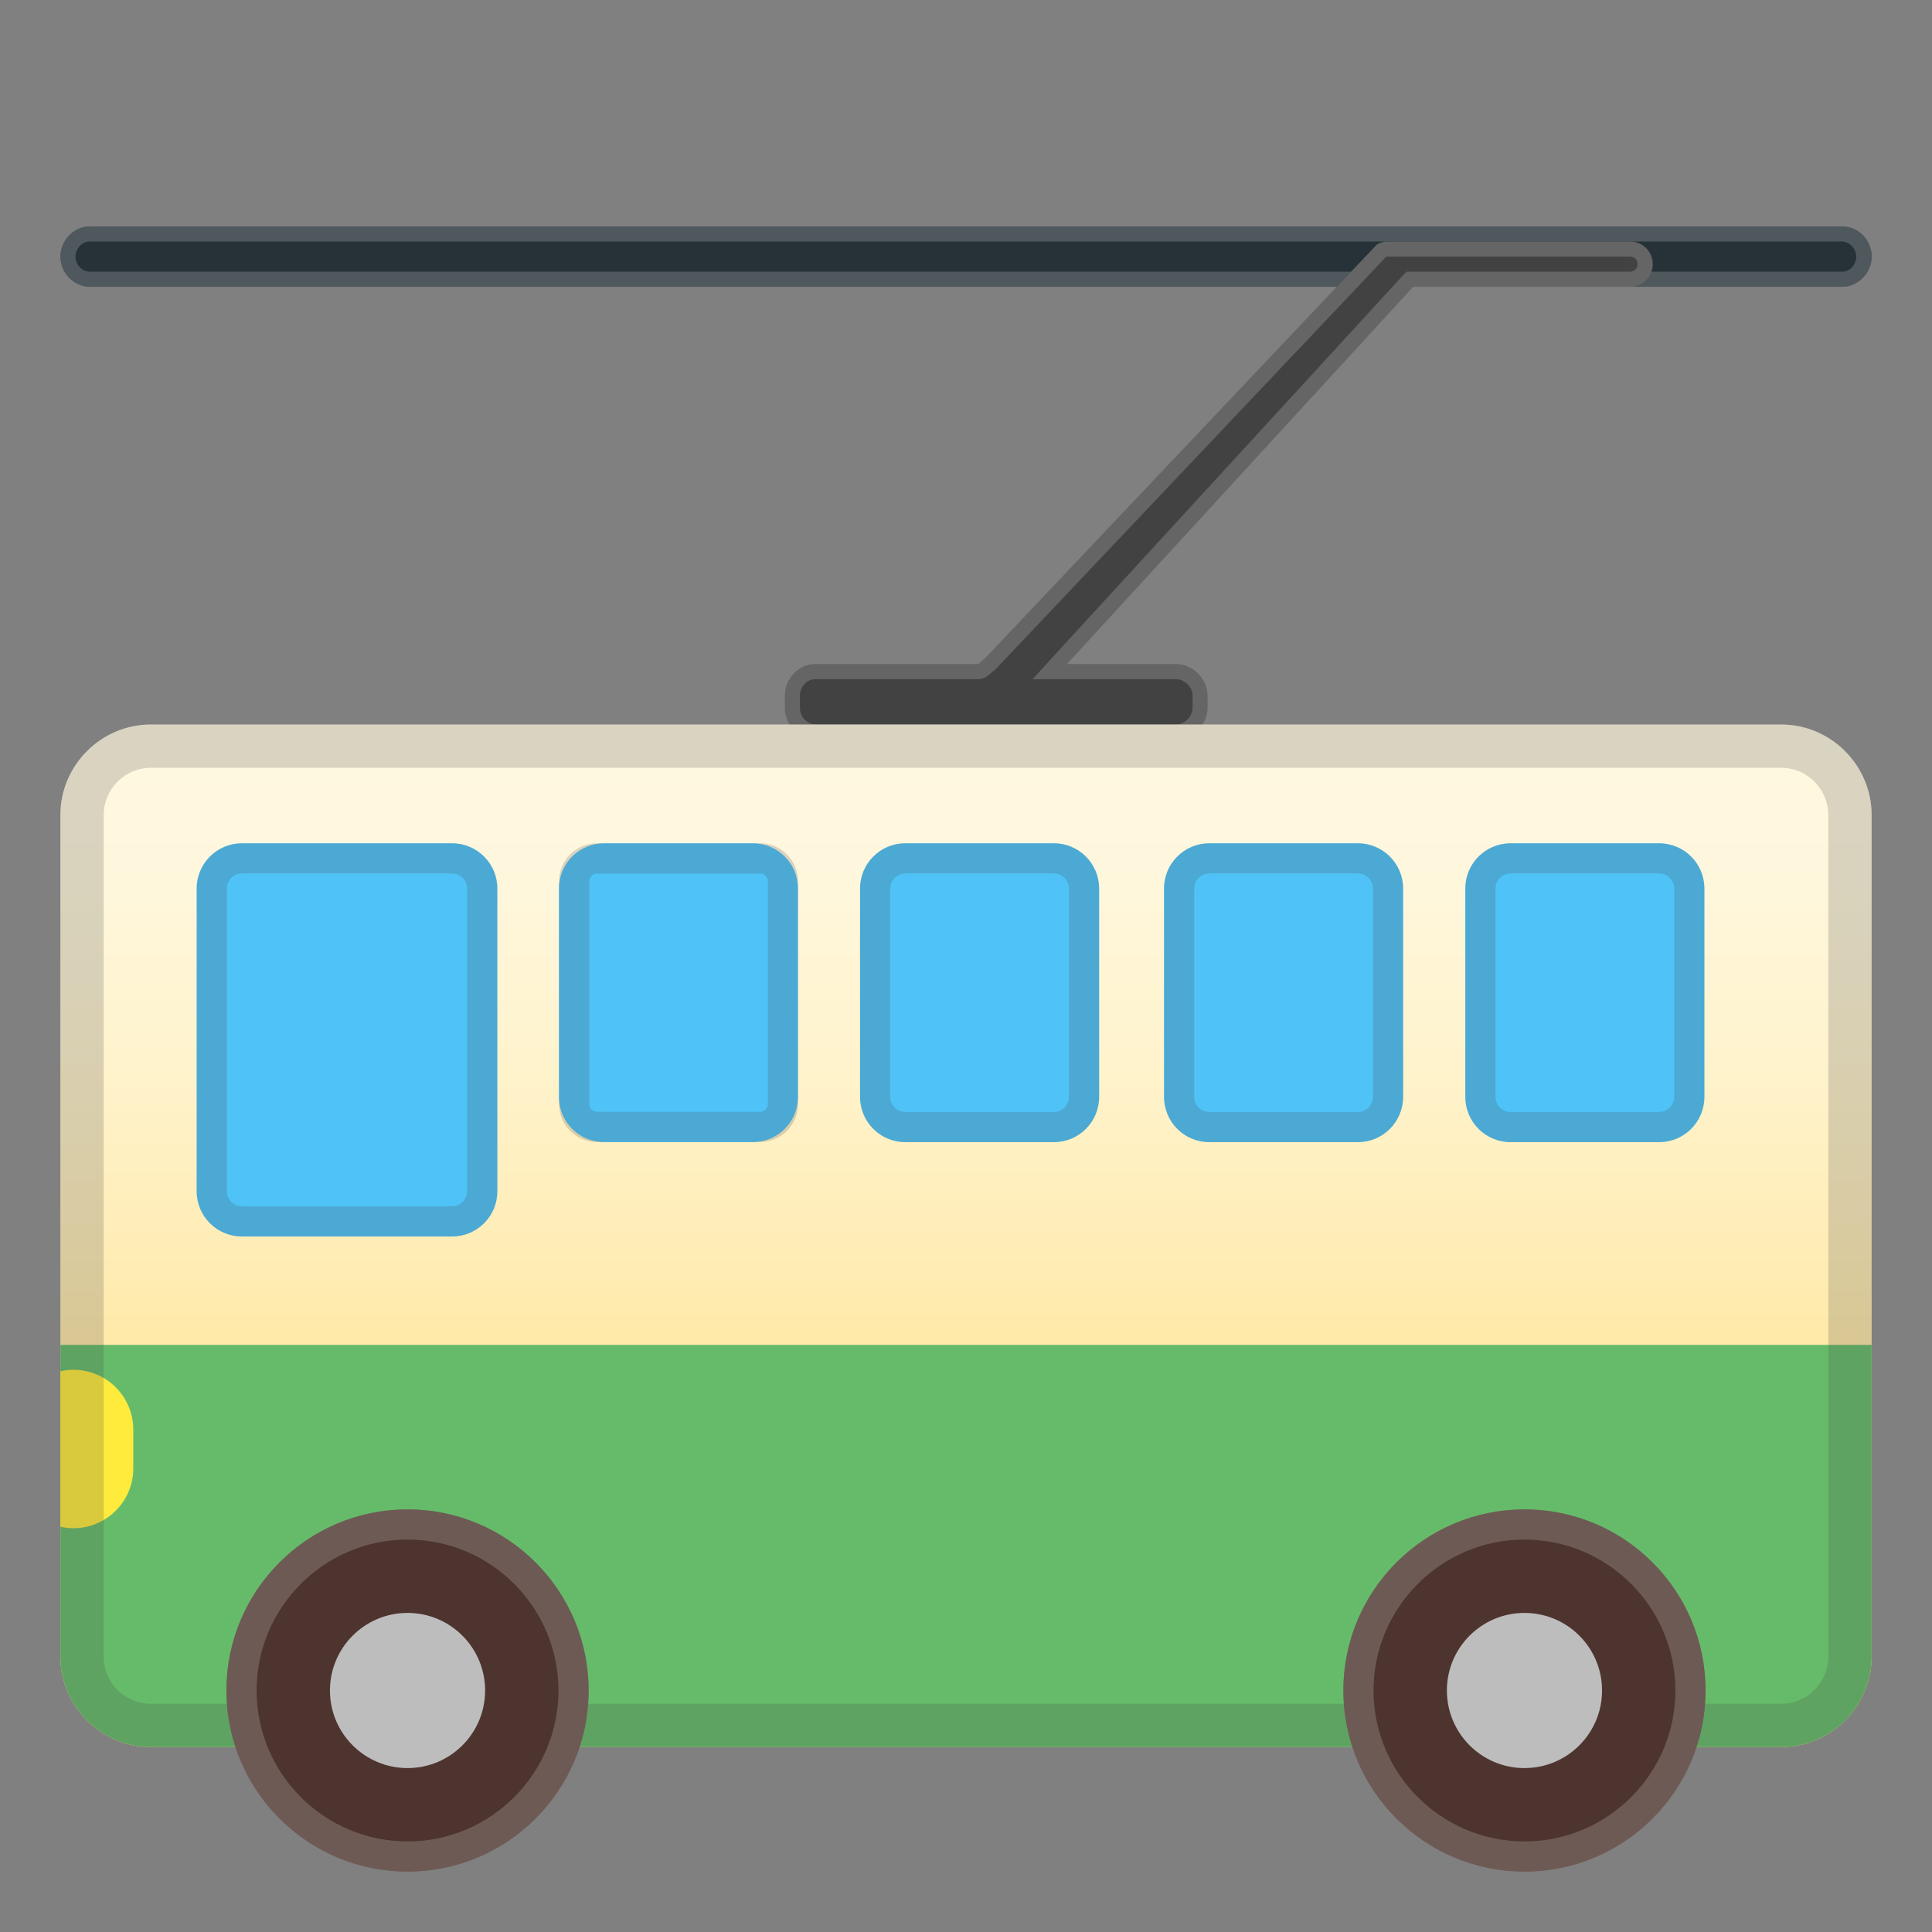
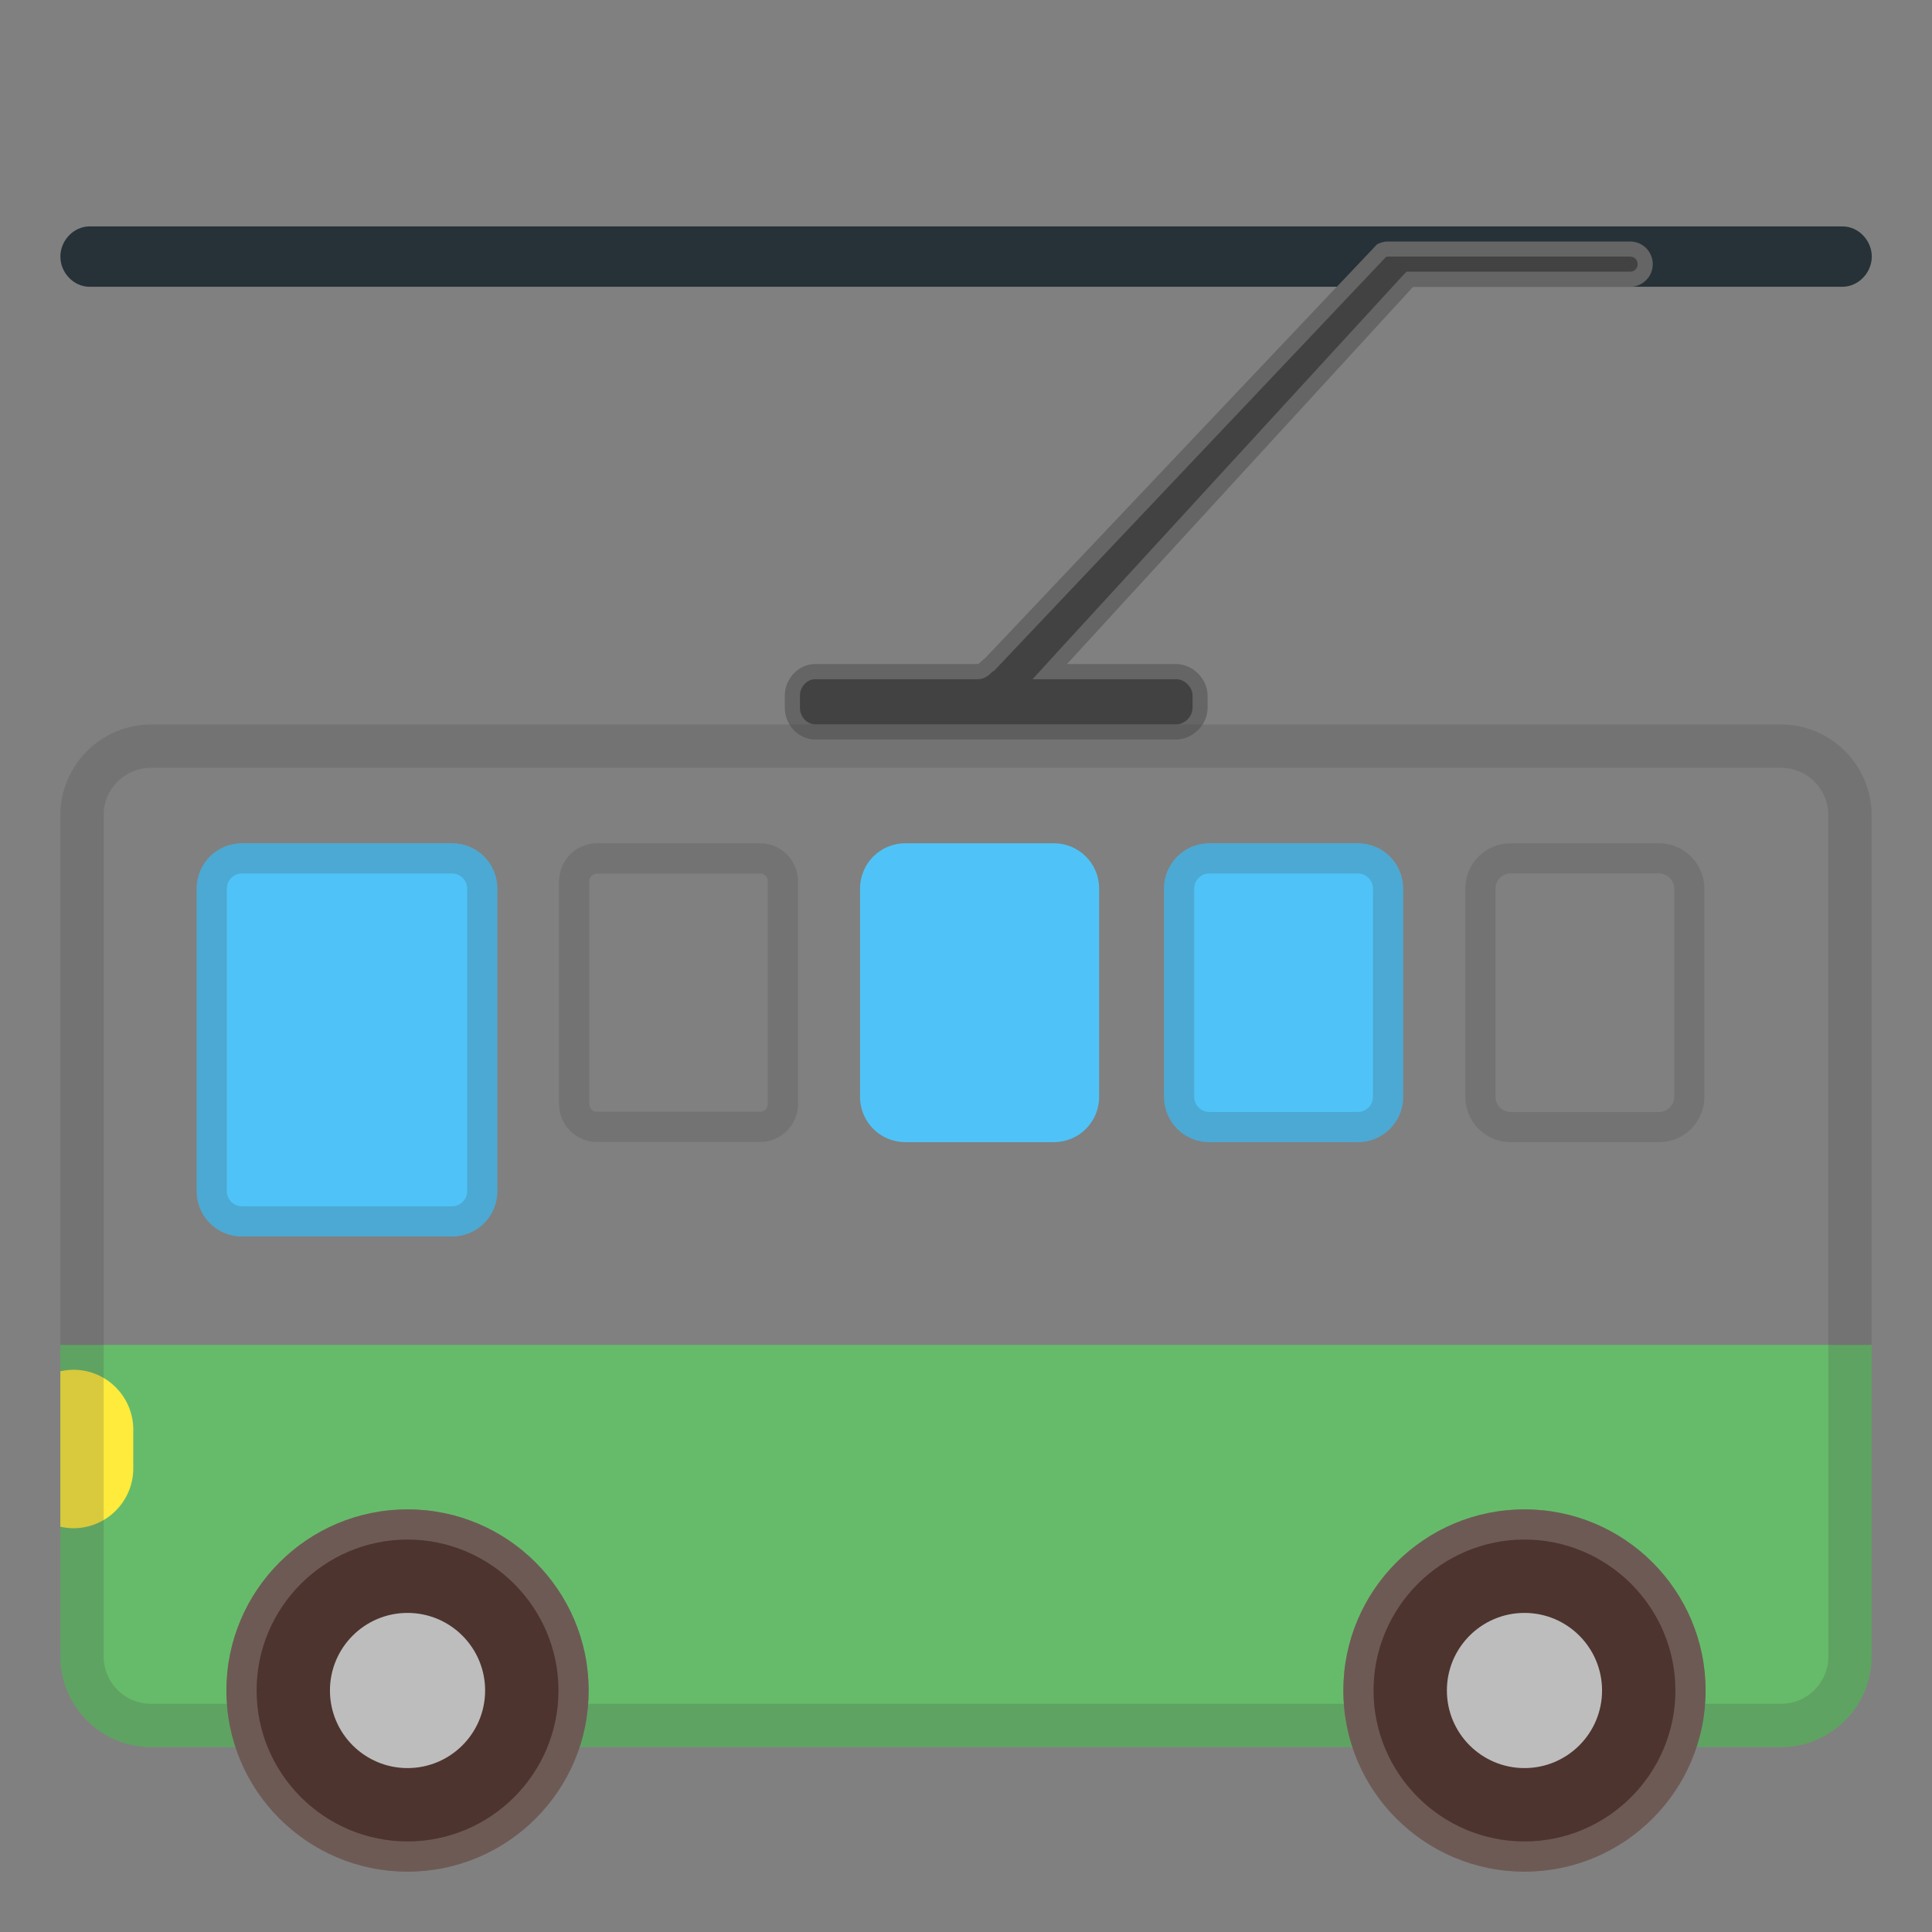
<svg xmlns="http://www.w3.org/2000/svg" xmlns:xlink="http://www.w3.org/1999/xlink" enable-background="new 0 0 128 128" viewBox="0 0 128 128">
  <rect x="0" y="0" width="128" height="128" fill="#808080" stroke="none" />
  <path d="M122.06,19H5.94C4.87,19,4,18.06,4,17s0.87-2,1.94-2h116.13c1.07,0,1.94,0.94,1.94,2 S123.13,19,122.06,19z" fill="#263238" />
  <g opacity=".2">
-     <path d="m122.03 16c0.5 0 0.95 0.47 0.95 1s-0.42 1-0.92 1h-116.12c-0.5 0-0.94-0.47-0.94-1s0.44-1 0.94-1h116.06m0.06-1h-116.12c-1.07 0-1.94 0.94-1.94 2s0.87 2 1.94 2h116.13c1.07 0 1.94-0.94 1.94-2s-0.88-2-1.95-2z" fill="#eee" />
-   </g>
+     </g>
  <path d="M108,16H91.96c-0.26,0-0.51,0.07-0.73,0.19l-26,27.46c-0.18,0.1-0.34,0.35-0.46,0.35H54 c-1.1,0-2,0.98-2,2.08v0.83c0,1.1,0.9,2.08,2,2.08h23.92c1.1,0,2.08-0.98,2.08-2.08v-0.83c0-1.1-0.98-2.08-2.08-2.08h-7.24 l22.94-25H108c0.83,0,1.5-0.67,1.5-1.5S108.83,16,108,16z" fill="#424242" />
  <g opacity=".2">
    <path d="m108 17c0.28 0 0.5 0.22 0.5 0.5s-0.22 0.5-0.5 0.5h-14.82l-0.3 0.32-22.94 25-1.53 1.68h9.52c0.56 0 1.08 0.53 1.08 1.08v0.83c0 0.56-0.53 1.08-1.08 1.08h-23.93c-0.53 0-1-0.51-1-1.08v-0.83c0-0.58 0.47-1.08 1-1.08h10.77c0.48 0 0.77-0.29 0.93-0.45l0.05-0.05 0.1-0.05 0.11-0.11 25.87-27.32c0.05-0.01 0.09-0.02 0.14-0.02h16.03m0-1h-16.04c-0.26 0-0.51 0.07-0.73 0.19l-26 27.46c-0.18 0.1-0.34 0.35-0.46 0.35h-10.77c-1.1 0-2 0.98-2 2.08v0.83c0 1.1 0.9 2.08 2 2.08h23.92c1.1 0 2.08-0.98 2.08-2.08v-0.83c0-1.1-0.98-2.08-2.08-2.08h-7.24l22.94-25h14.38c0.83 0 1.5-0.67 1.5-1.5s-0.67-1.5-1.5-1.5z" fill="#eee" />
  </g>
  <linearGradient id="c" x1="64" x2="64" y1="48.639" y2="103.75" gradientUnits="userSpaceOnUse">
    <stop stop-color="#FFF8E1" offset=".007" />
    <stop stop-color="#FFF7DC" offset=".184" />
    <stop stop-color="#FFF3CC" offset=".405" />
    <stop stop-color="#FFECB3" offset=".65" />
    <stop stop-color="#FFE490" offset=".909" />
    <stop stop-color="#FFE082" offset=".998" />
  </linearGradient>
-   <path d="m118 115.75h-108c-3.3 0-6-2.7-6-6v-55.75c0-3.3 2.7-6 6-6h108c3.3 0 6 2.7 6 6v55.75c0 3.3-2.7 6-6 6z" fill="url(#c)" />
  <path d="m29.95 81.92h-13.92c-1.66 0-3-1.34-3-3v-20.05c0-1.66 1.34-3 3-3h13.92c1.66 0 3 1.34 3 3v20.05c0 1.66-1.34 3-3 3z" fill="#4FC3F7" />
-   <path d="m49.87 75.67h-9.84c-1.66 0-3-1.34-3-3v-13.8c0-1.66 1.34-3 3-3h9.84c1.66 0 3 1.34 3 3v13.8c0 1.66-1.34 3-3 3z" fill="#4FC3F7" />
  <path d="m69.82 75.67h-9.84c-1.66 0-3-1.34-3-3v-13.8c0-1.66 1.34-3 3-3h9.84c1.66 0 3 1.34 3 3v13.8c0 1.66-1.34 3-3 3z" fill="#4FC3F7" />
  <path d="m89.96 75.67h-9.84c-1.66 0-3-1.34-3-3v-13.8c0-1.66 1.34-3 3-3h9.84c1.66 0 3 1.34 3 3v13.8c0 1.66-1.34 3-3 3z" fill="#4FC3F7" />
-   <path d="m109.92 75.67h-9.84c-1.66 0-3-1.34-3-3v-13.8c0-1.66 1.34-3 3-3h9.84c1.66 0 3 1.34 3 3v13.8c0 1.66-1.34 3-3 3z" fill="#4FC3F7" />
  <defs>
    <path id="b" d="m118 115.75h-108c-3.3 0-6-2.7-6-6v-55.75c0-3.3 2.7-6 6-6h108c3.3 0 6 2.7 6 6v55.75c0 3.3-2.7 6-6 6z" />
  </defs>
  <clipPath id="a">
    <use xlink:href="#b" />
  </clipPath>
  <rect x="3.88" y="89.1" width="120.12" height="29.05" clip-path="url(#a)" fill="#66BB6A" />
  <path d="m4.87 90.75c-0.3 0-0.59 0.04-0.87 0.1v10.3c0.28 0.06 0.57 0.1 0.87 0.1 2.18 0 3.96-1.78 3.96-3.96v-2.58c0-2.18-1.78-3.96-3.96-3.96z" fill="#FFEB3B" />
  <g opacity=".2">
    <path d="m118 50.87c1.73 0 3.13 1.4 3.13 3.13v55.75c0 1.73-1.4 3.13-3.13 3.13h-108c-1.73 0-3.13-1.4-3.13-3.13v-55.75c0-1.73 1.4-3.13 3.13-3.13h108m0-2.87h-108c-3.3 0-6 2.7-6 6v55.75c0 3.3 2.7 6 6 6h108c3.3 0 6-2.7 6-6v-55.75c0-3.3-2.7-6-6-6z" fill="#424242" />
  </g>
  <g opacity=".2">
    <path d="m29.95 57.87c0.55 0 1 0.45 1 1v20.05c0 0.55-0.45 1-1 1h-13.92c-0.55 0-1-0.45-1-1v-20.05c0-0.55 0.45-1 1-1h13.92m0-2h-13.92c-1.66 0-3 1.34-3 3v20.05c0 1.66 1.34 3 3 3h13.92c1.66 0 3-1.34 3-3v-20.05c0-1.65-1.34-3-3-3z" fill="#424242" />
  </g>
  <g opacity=".2">
    <path d="m50.36 57.87c0.28 0 0.51 0.23 0.51 0.51v14.77c0 0.28-0.23 0.51-0.51 0.51h-10.81c-0.28 0-0.51-0.23-0.51-0.51v-14.76c0-0.28 0.23-0.51 0.51-0.51h10.81m0-2.01h-10.81c-1.39 0-2.51 1.13-2.51 2.51v14.77c0 1.39 1.13 2.51 2.51 2.51h10.81c1.39 0 2.51-1.13 2.51-2.51v-14.76c0-1.39-1.12-2.52-2.51-2.52z" fill="#424242" />
  </g>
  <g opacity=".2">
-     <path d="m69.82 57.87c0.55 0 1 0.45 1 1v13.8c0 0.55-0.45 1-1 1h-9.84c-0.55 0-1-0.45-1-1v-13.8c0-0.55 0.45-1 1-1h9.84m0-2h-9.84c-1.66 0-3 1.34-3 3v13.8c0 1.66 1.34 3 3 3h9.84c1.66 0 3-1.34 3-3v-13.8c0-1.65-1.34-3-3-3z" fill="#424242" />
-   </g>
+     </g>
  <g opacity=".2">
    <path d="m89.96 57.87c0.55 0 1 0.45 1 1v13.8c0 0.55-0.45 1-1 1h-9.84c-0.55 0-1-0.45-1-1v-13.8c0-0.55 0.45-1 1-1h9.84m0-2h-9.84c-1.66 0-3 1.34-3 3v13.8c0 1.66 1.34 3 3 3h9.84c1.66 0 3-1.34 3-3v-13.8c0-1.65-1.34-3-3-3z" fill="#424242" />
  </g>
  <g opacity=".2">
    <path d="m109.92 57.87c0.55 0 1 0.45 1 1v13.8c0 0.55-0.45 1-1 1h-9.84c-0.55 0-1-0.45-1-1v-13.8c0-0.55 0.45-1 1-1h9.84m0-2h-9.84c-1.66 0-3 1.34-3 3v13.8c0 1.66 1.34 3 3 3h9.84c1.66 0 3-1.34 3-3v-13.8c0-1.65-1.34-3-3-3z" fill="#424242" />
  </g>
  <circle cx="27" cy="112" r="12" fill="#4E342E" />
  <g opacity=".2">
    <path d="m27 102c5.51 0 10 4.49 10 10s-4.49 10-10 10-10-4.49-10-10 4.49-10 10-10m0-2c-6.63 0-12 5.37-12 12s5.37 12 12 12 12-5.37 12-12-5.37-12-12-12z" fill="#eee" />
  </g>
  <circle cx="27" cy="112" r="5.14" fill="#BDBDBD" />
  <circle cx="101" cy="112" r="12" fill="#4E342E" />
  <g opacity=".2">
    <path d="m101 102c5.51 0 10 4.49 10 10s-4.49 10-10 10-10-4.49-10-10 4.49-10 10-10m0-2c-6.63 0-12 5.37-12 12s5.37 12 12 12 12-5.37 12-12-5.37-12-12-12z" fill="#eee" />
  </g>
  <circle cx="101" cy="112" r="5.14" fill="#BDBDBD" />
</svg>